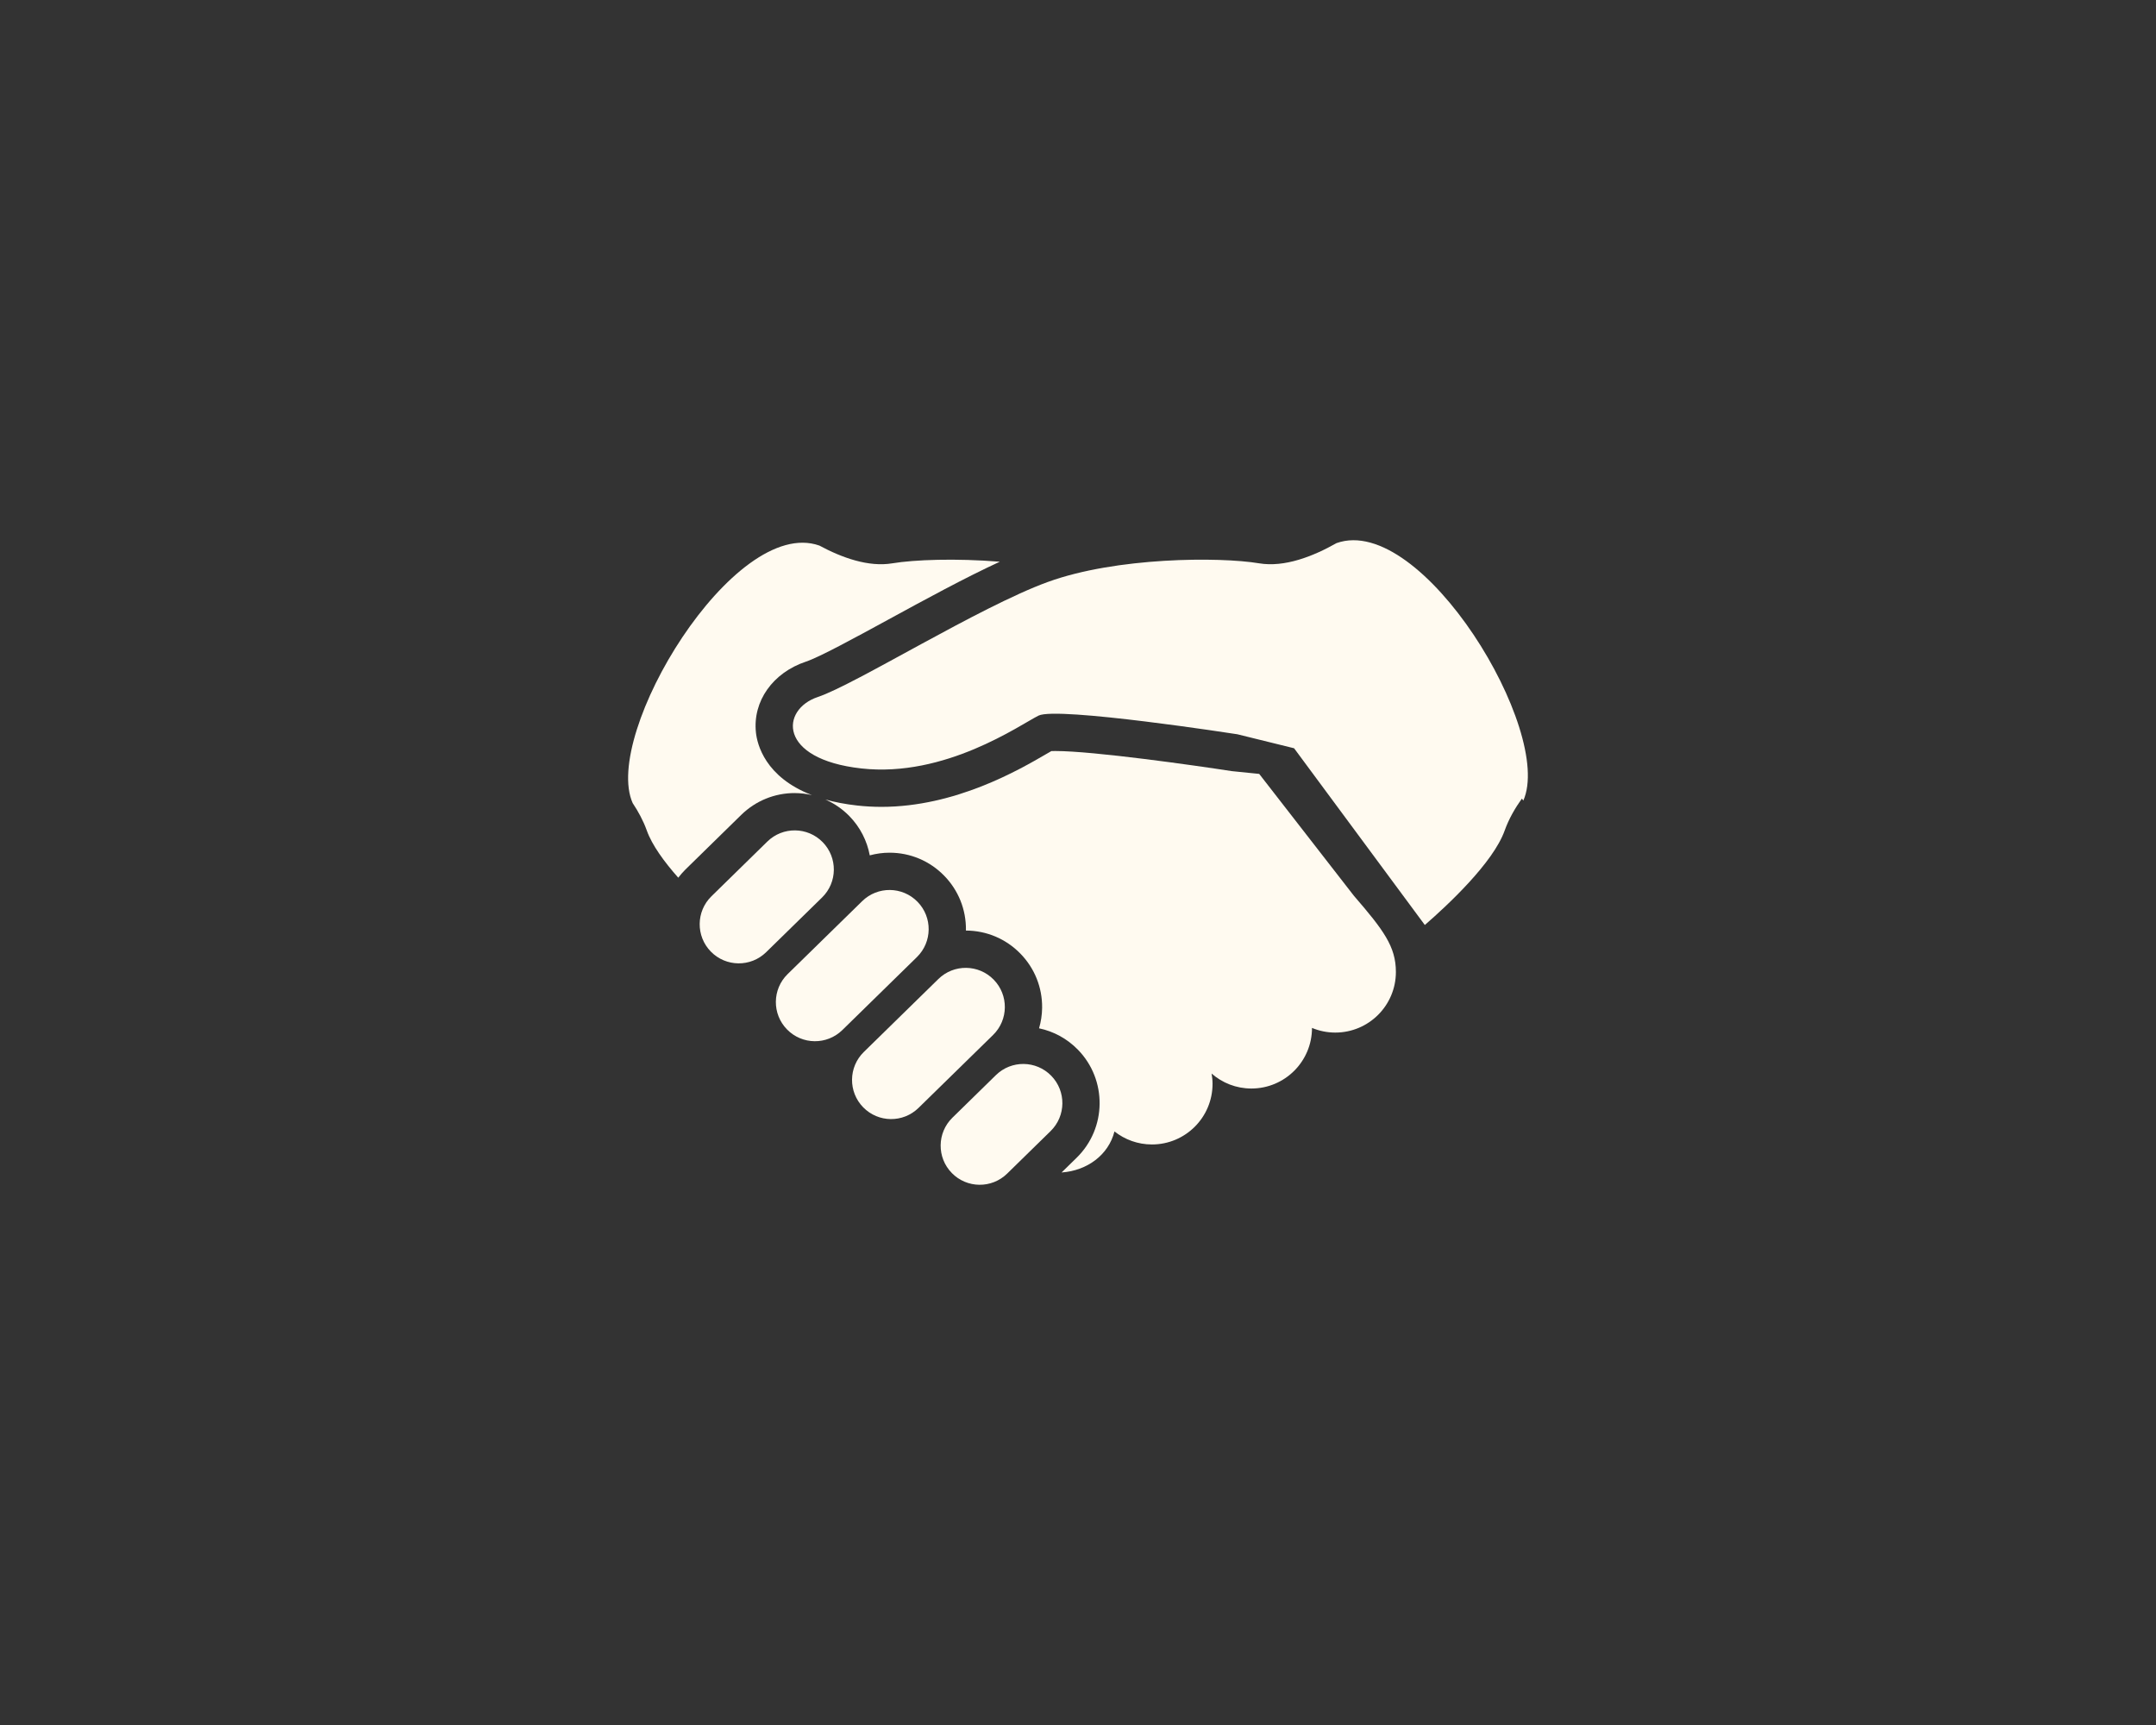
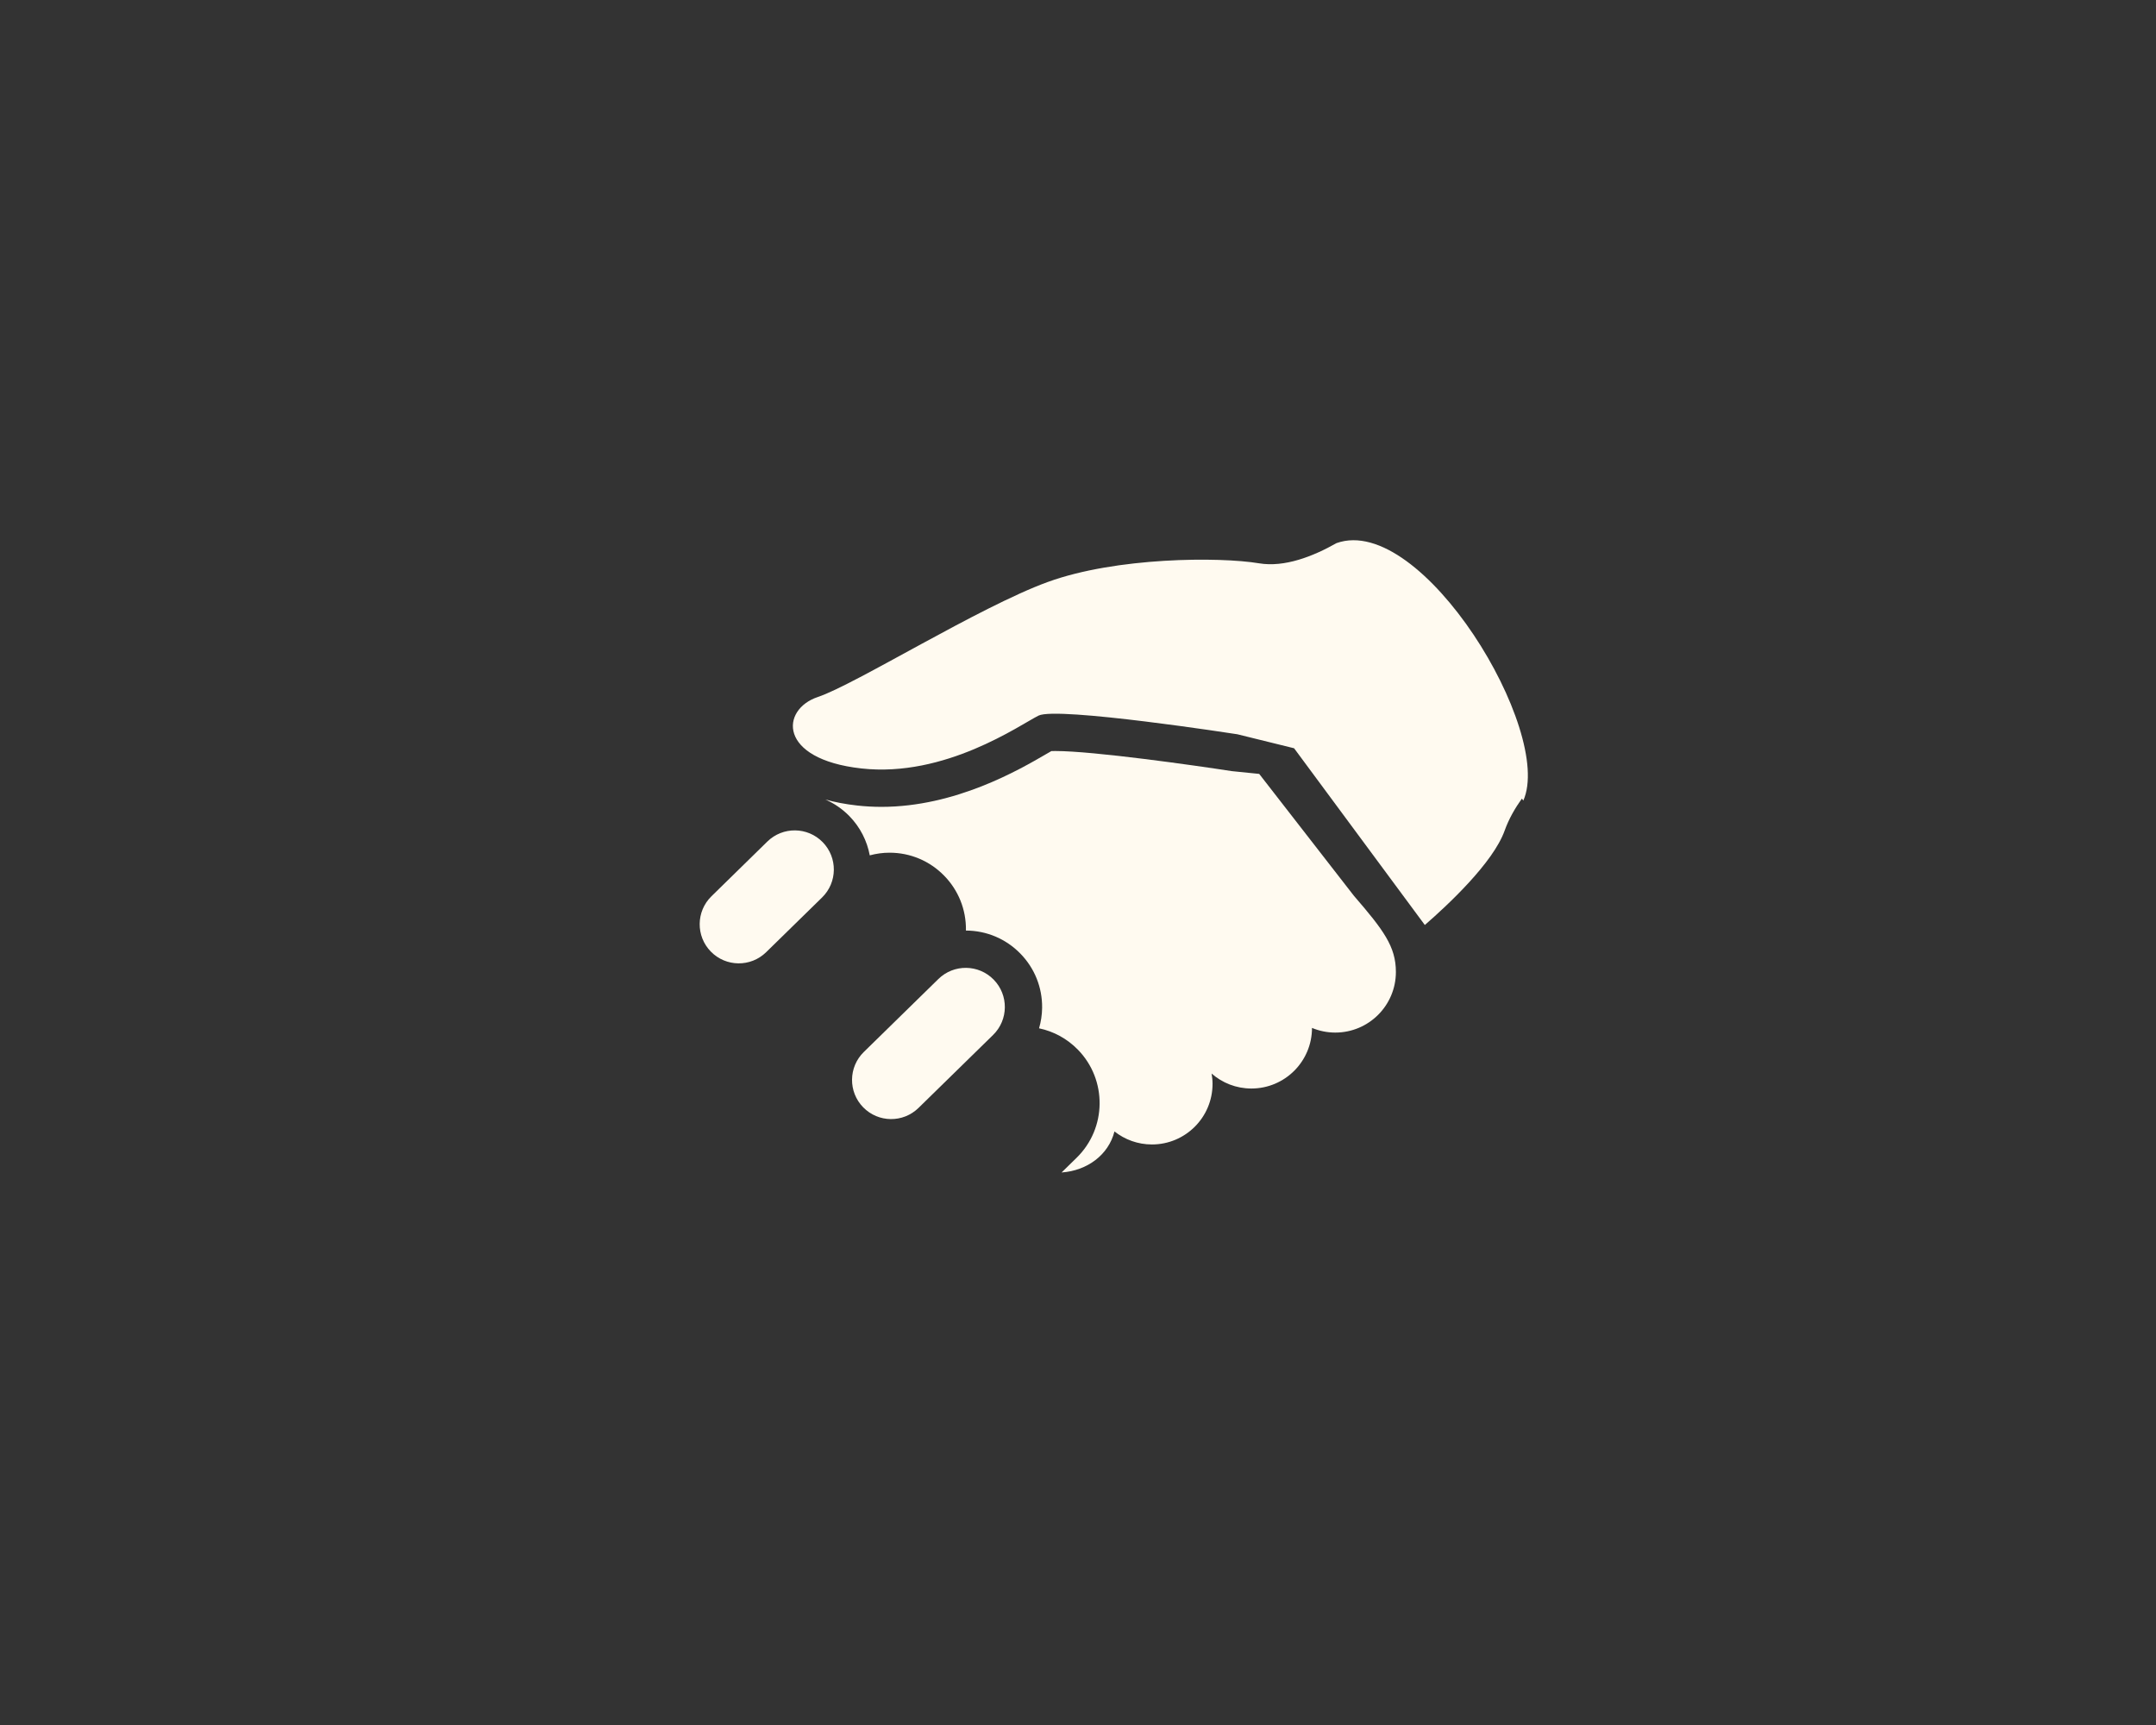
<svg xmlns="http://www.w3.org/2000/svg" id="Layer_1" viewBox="0 0 1280 1024">
  <rect x="0" y="0" width="1280" height="1024" fill="#333333" stroke="none" />
  <defs>
    <style>      .cls-1 {        fill: #fffaf0;      }    </style>
  </defs>
  <path class="cls-1" d="M793.54,322.37c-14.02,7.95-30.95,14.54-46,12.03-23.72-3.95-84.87-3.69-125.46,11.07-40.59,14.75-114.38,60.87-136.51,68.27-22.15,7.37-23.99,36.9,25.82,42.43,49.82,5.54,94.09-25.83,105.16-31.36,11.07-5.54,118.07,11.07,118.07,11.07l33.67,8.3,77.62,104.92c13.62-11.83,40.56-36.94,47.38-56.02,2.48-6.95,6.18-13.34,10.24-19.01l.85,1.17c18.27-40.84-60.07-170.77-110.84-152.86Z" />
  <path class="cls-1" d="M747.54,459.4l-16.31-1.65c-21.4-3.31-81.93-11.93-104.66-11.93-.99,0-1.79.01-2.38.04-.91.52-1.97,1.12-3,1.73-16.13,9.39-53.89,31.38-97.89,31.38-4.83,0-9.65-.27-14.35-.79-7.13-.79-13.4-2.02-18.94-3.57,5.25,2.3,10.08,5.59,14.23,9.82,6.5,6.65,10.54,14.8,12.13,23.33,3.79-1.02,7.71-1.58,11.73-1.58,12.31,0,23.82,4.84,32.43,13.64,8.47,8.66,13.07,20.11,12.94,32.22,0,.12-.02.24-.02.36,12.25.04,23.72,4.88,32.3,13.64,8.48,8.66,13.08,20.11,12.95,32.22-.05,4.18-.69,8.26-1.82,12.17,8.7,1.82,16.66,6.15,23.03,12.65,17.5,17.89,17.18,46.66-.69,64.16l-8.96,8.76h.13c15.04-1.09,27.71-10.36,31.26-24.35,6.13,4.83,13.84,7.73,22.25,7.73,19.87,0,35.98-16.1,35.98-35.98,0-2.09-.22-4.12-.56-6.11,6.33,5.52,14.57,8.88,23.62,8.88,19.87,0,35.98-16.11,35.98-35.98,4.26,1.78,8.93,2.77,13.83,2.77,19.87,0,35.98-16.11,35.98-35.98,0-15.09-7.38-24.91-24.91-45.2l-56.27-72.41Z" />
  <path class="cls-1" d="M488.42,499.92c-8.98-9.17-23.68-9.33-32.85-.36l-33.19,32.49c-9.17,8.97-9.33,23.67-.36,32.84s23.67,9.33,32.84.35l33.2-32.48c9.17-8.97,9.33-23.67.36-32.84Z" />
-   <path class="cls-1" d="M544.71,535.31c-8.97-9.18-23.67-9.34-32.84-.36l-44.27,43.31c-9.17,8.98-9.32,23.68-.35,32.84,8.97,9.18,23.67,9.34,32.85.36l44.26-43.31c9.17-8.97,9.33-23.67.35-32.84Z" />
  <path class="cls-1" d="M589.94,581.53c-8.97-9.17-23.67-9.34-32.84-.36l-44.27,43.32c-9.17,8.97-9.33,23.67-.35,32.85,8.97,9.16,23.67,9.32,32.84.34l44.27-43.31c9.17-8.98,9.32-23.68.35-32.84Z" />
-   <path class="cls-1" d="M624.1,638.58c-8.98-9.17-23.68-9.34-32.84-.36l-25.82,25.27c-9.17,8.97-9.33,23.67-.36,32.84,8.97,9.17,23.68,9.32,32.85.36l25.82-25.27c9.16-8.97,9.32-23.67.35-32.84Z" />
-   <path class="cls-1" d="M471.81,470.79c3.5,0,6.91.44,10.22,1.19-27.89-10.7-32.51-30.26-33.24-37.16-1.97-18.58,10-35.5,29.77-42.09,7.96-2.65,28.82-14.02,48.97-25.01,21.63-11.8,45.38-24.75,66.04-34.27-26.18-2.12-50.7-1.22-63.81.95-14.09,2.35-29.84-3.28-43.31-10.54-50.77-17.93-129.11,112.01-110.84,152.86,3.32,4.99,6.31,10.46,8.41,16.34,3.1,8.68,10.37,18.6,18.66,27.96,1.3-1.67,2.67-3.29,4.21-4.81l33.19-32.49c8.54-8.34,19.79-12.94,31.73-12.94Z" />
</svg>